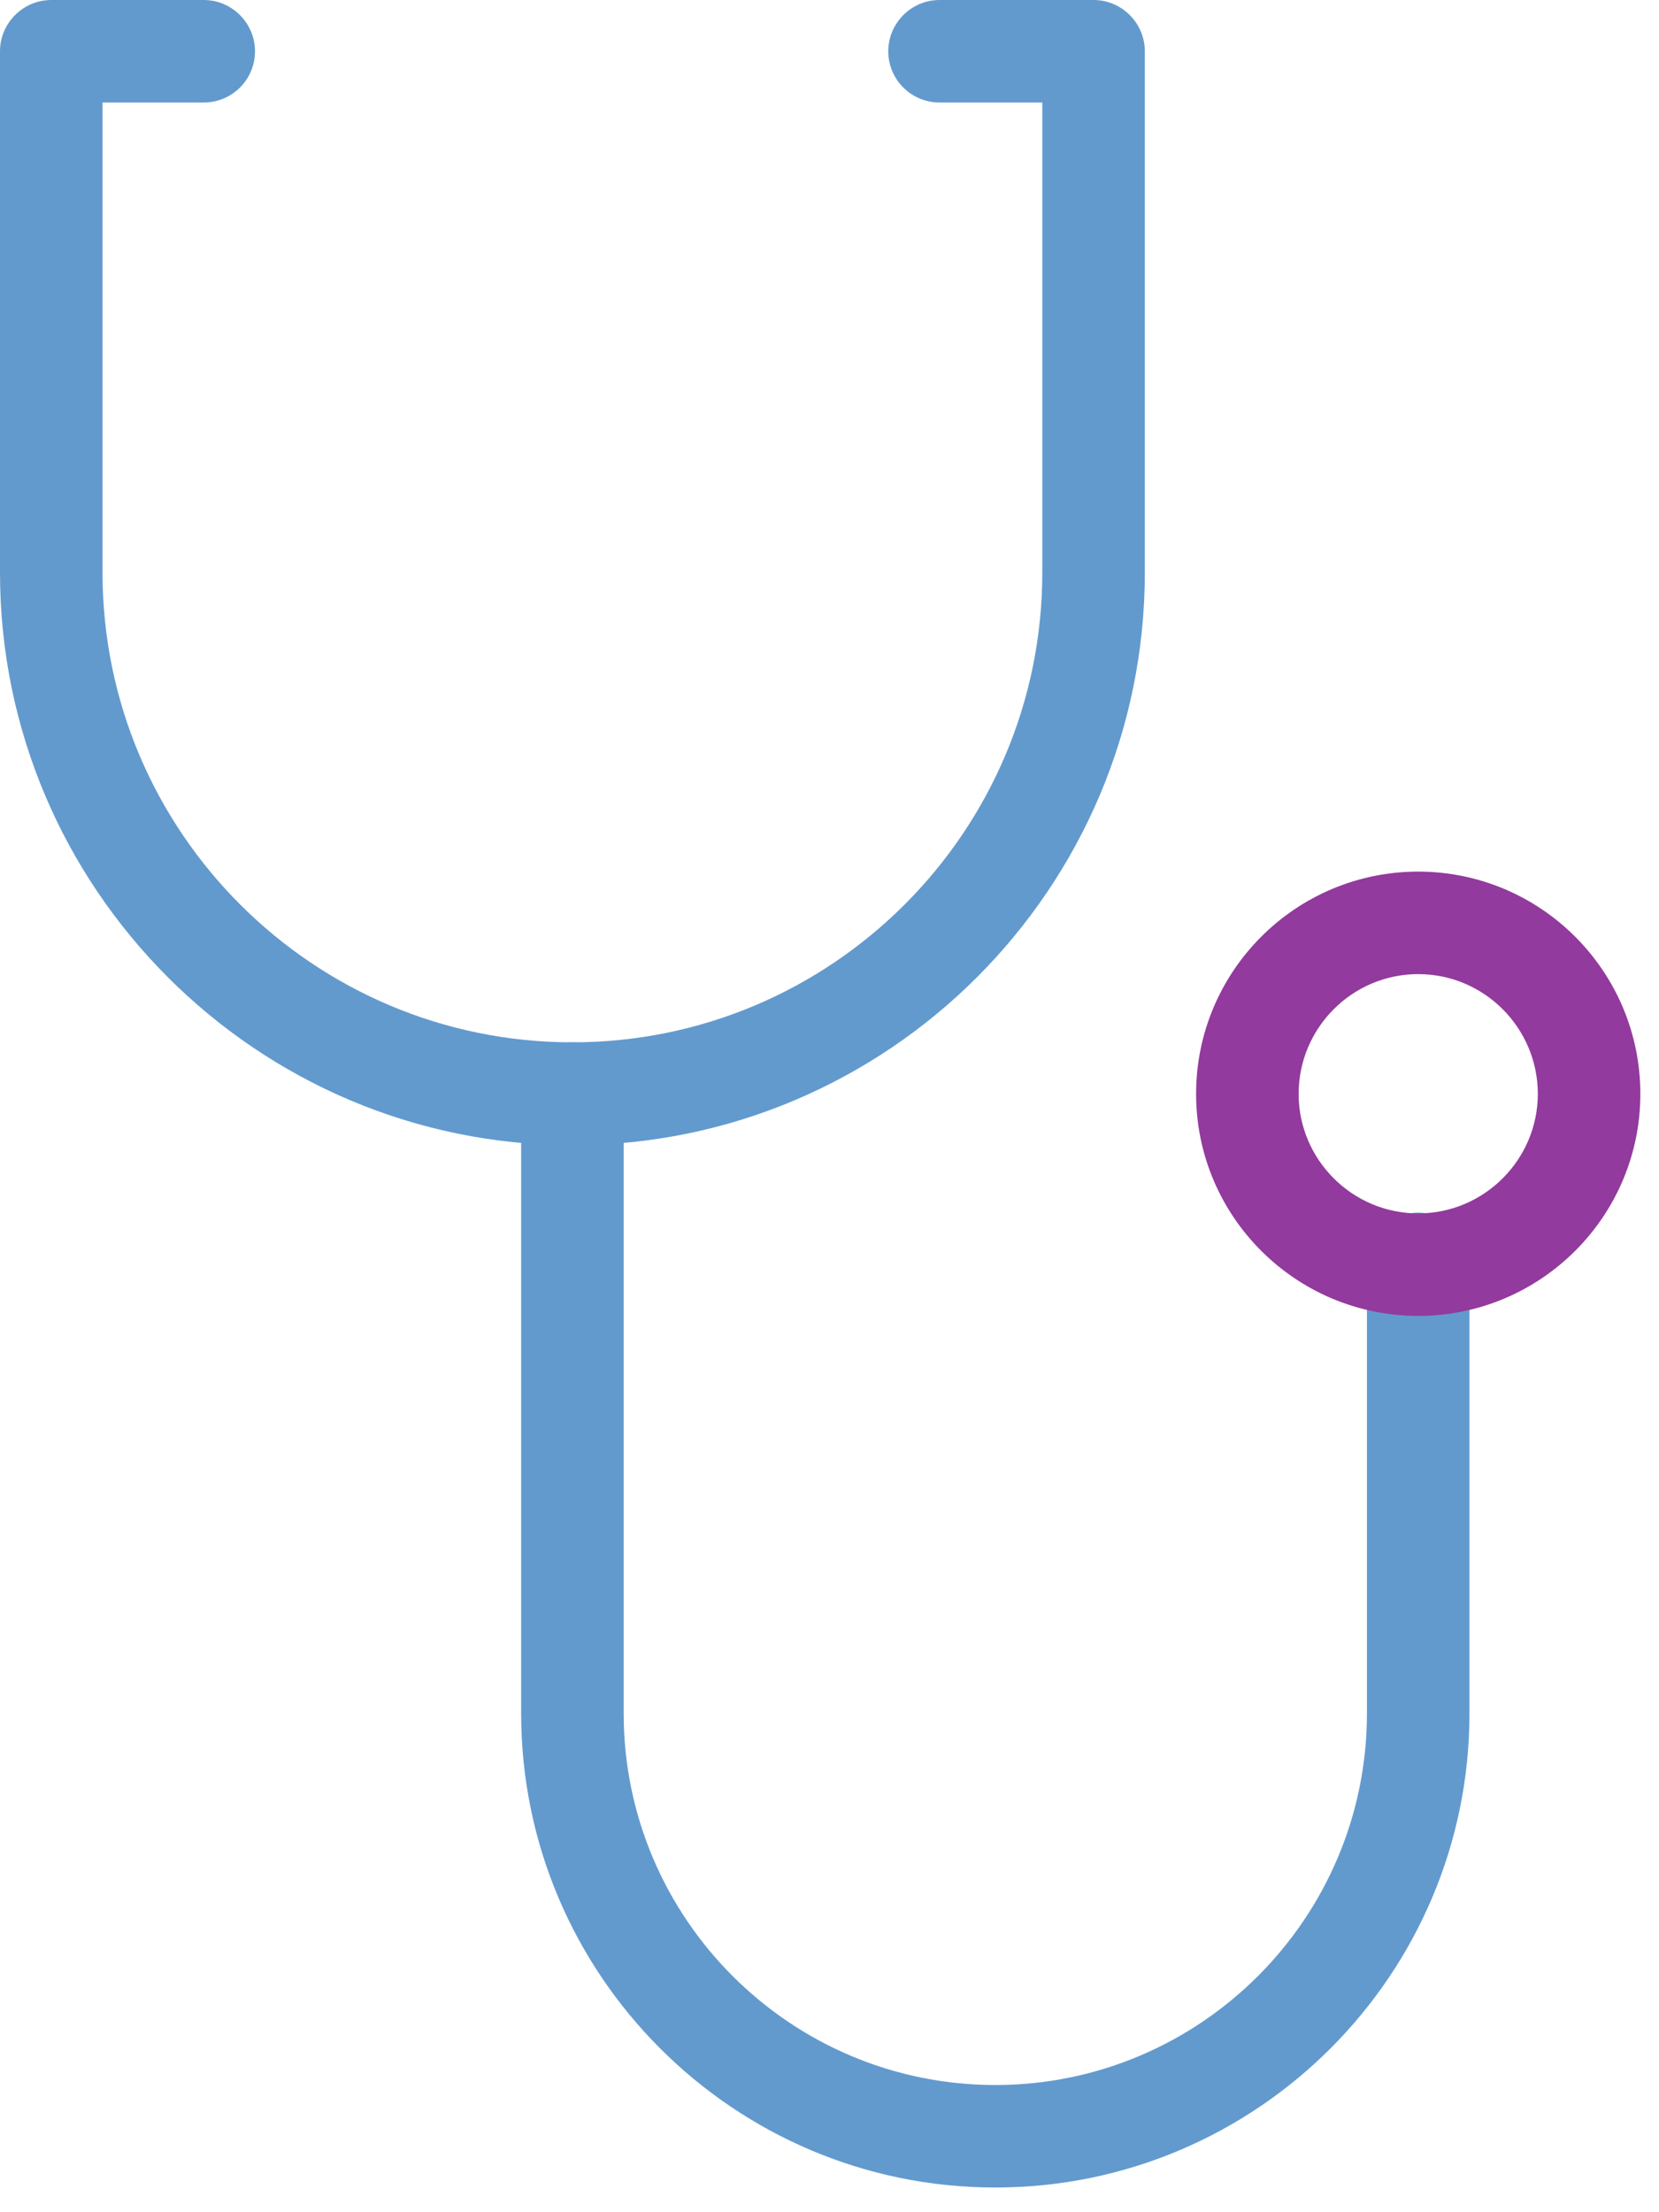
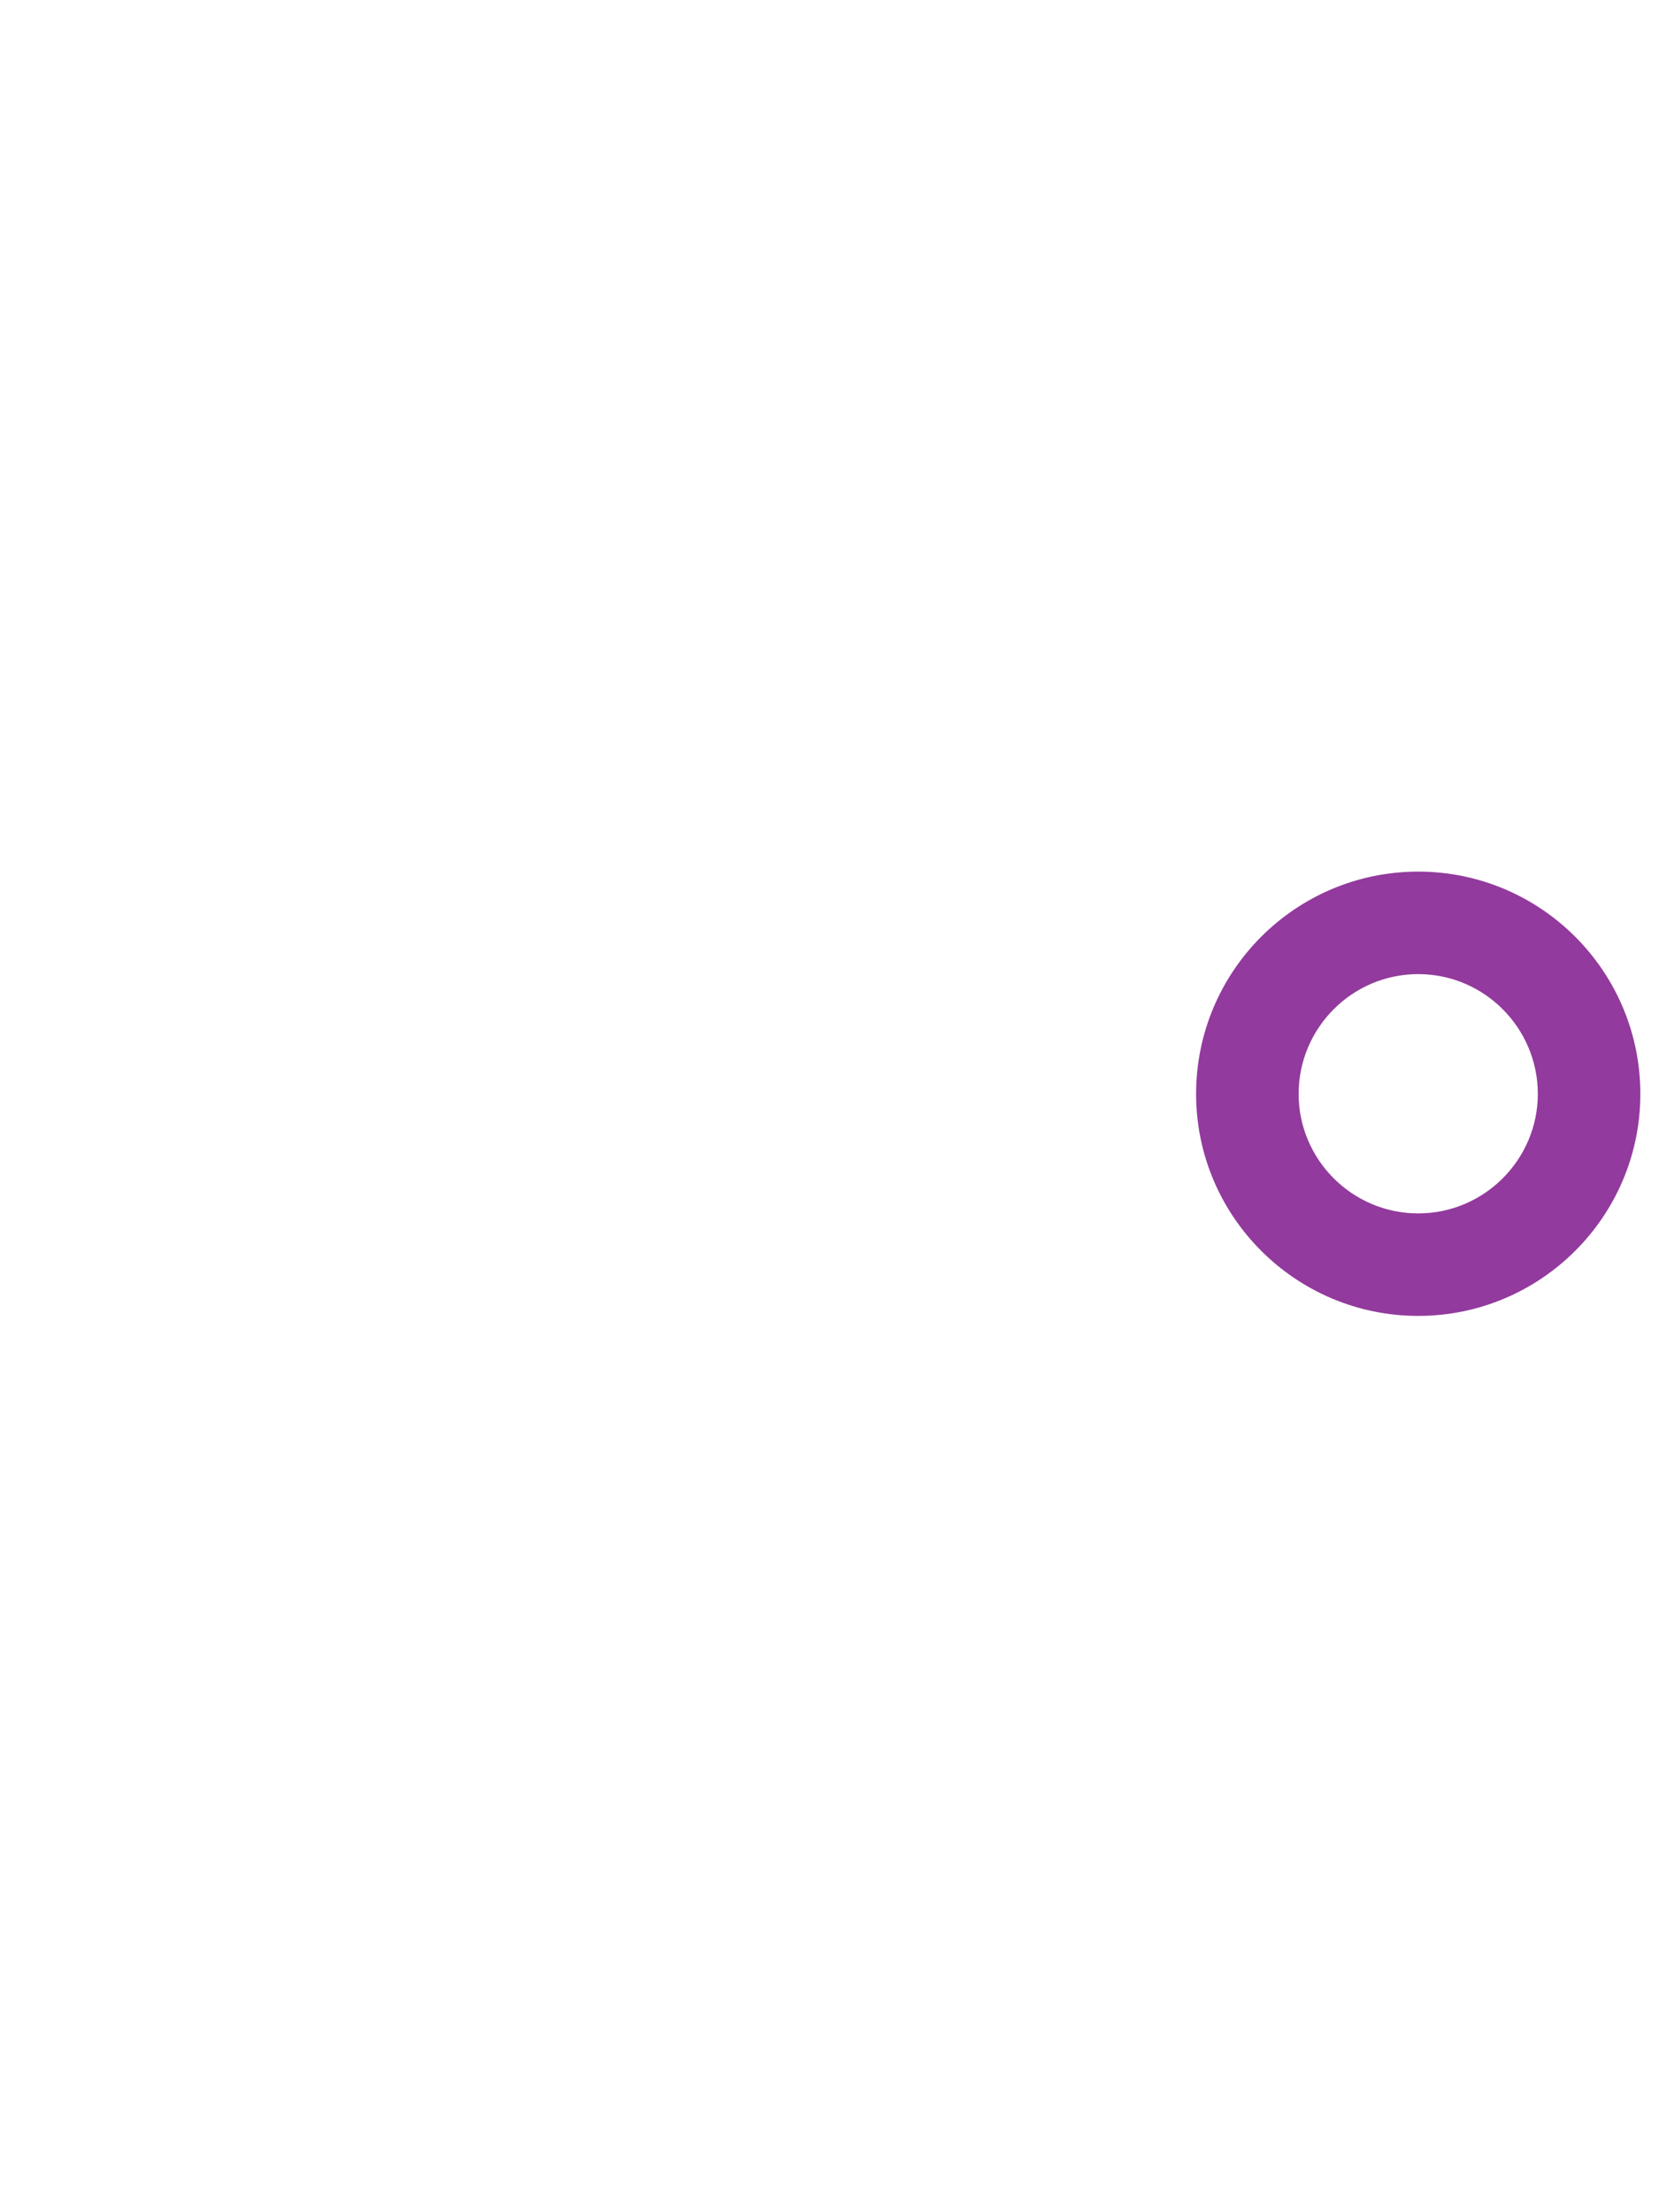
<svg xmlns="http://www.w3.org/2000/svg" width="100%" height="100%" viewBox="0 0 45 60" version="1.1" xml:space="preserve" style="fill-rule:evenodd;clip-rule:evenodd;stroke-linejoin:round;stroke-miterlimit:2;">
  <g transform="matrix(1,0,0,1,-56.322,-3870.43)">
-     <path d="M71.849,3901.49C63.287,3901.49 56.322,3894.52 56.322,3885.96L56.322,3871.82C56.322,3871.06 56.945,3870.43 57.713,3870.43L61.849,3870.43C62.616,3870.43 63.239,3871.06 63.239,3871.82C63.239,3872.59 62.616,3873.21 61.849,3873.21L59.103,3873.21L59.103,3885.96C59.103,3892.99 64.82,3898.7 71.849,3898.7C78.877,3898.7 84.594,3892.99 84.594,3885.96L84.594,3873.21L81.806,3873.21C81.039,3873.21 80.416,3872.59 80.416,3871.82C80.416,3871.06 81.039,3870.43 81.806,3870.43L85.985,3870.43C86.752,3870.43 87.375,3871.06 87.375,3871.82L87.375,3885.96C87.375,3894.52 80.41,3901.49 71.849,3901.49Z" style="fill:rgb(98,154,206);fill-rule:nonzero;" />
-   </g>
+     </g>
  <g transform="matrix(1,0,0,1,-56.322,-3813.89)">
-     <path d="M83.319,3873.22C76.228,3873.22 70.458,3867.45 70.458,3860.36L70.458,3843.56C70.458,3842.79 71.081,3842.16 71.849,3842.16C72.616,3842.16 73.239,3842.79 73.239,3843.56L73.239,3860.36C73.239,3865.92 77.761,3870.44 83.319,3870.44C88.877,3870.44 93.4,3865.92 93.4,3860.36L93.4,3848.17C93.4,3847.4 94.023,3846.78 94.791,3846.78C95.557,3846.78 96.181,3847.4 96.181,3848.17L96.181,3860.36C96.181,3867.45 90.412,3873.22 83.319,3873.22Z" style="fill:rgb(98,154,206);fill-rule:nonzero;" />
-   </g>
+     </g>
  <g transform="matrix(1,0,0,1,-56.322,-3842.16)">
    <path d="M94.791,3868.58C93,3868.58 91.547,3870.04 91.547,3871.83C91.547,3873.61 93,3875.07 94.791,3875.07C96.58,3875.07 98.035,3873.61 98.035,3871.83C98.035,3870.04 96.58,3868.58 94.791,3868.58ZM94.791,3877.85C91.467,3877.85 88.766,3875.15 88.766,3871.83C88.766,3868.5 91.467,3865.8 94.791,3865.8C98.113,3865.8 100.816,3868.5 100.816,3871.83C100.816,3875.15 98.113,3877.85 94.791,3877.85Z" style="fill:rgb(146,58,157);fill-rule:nonzero;" />
  </g>
</svg>